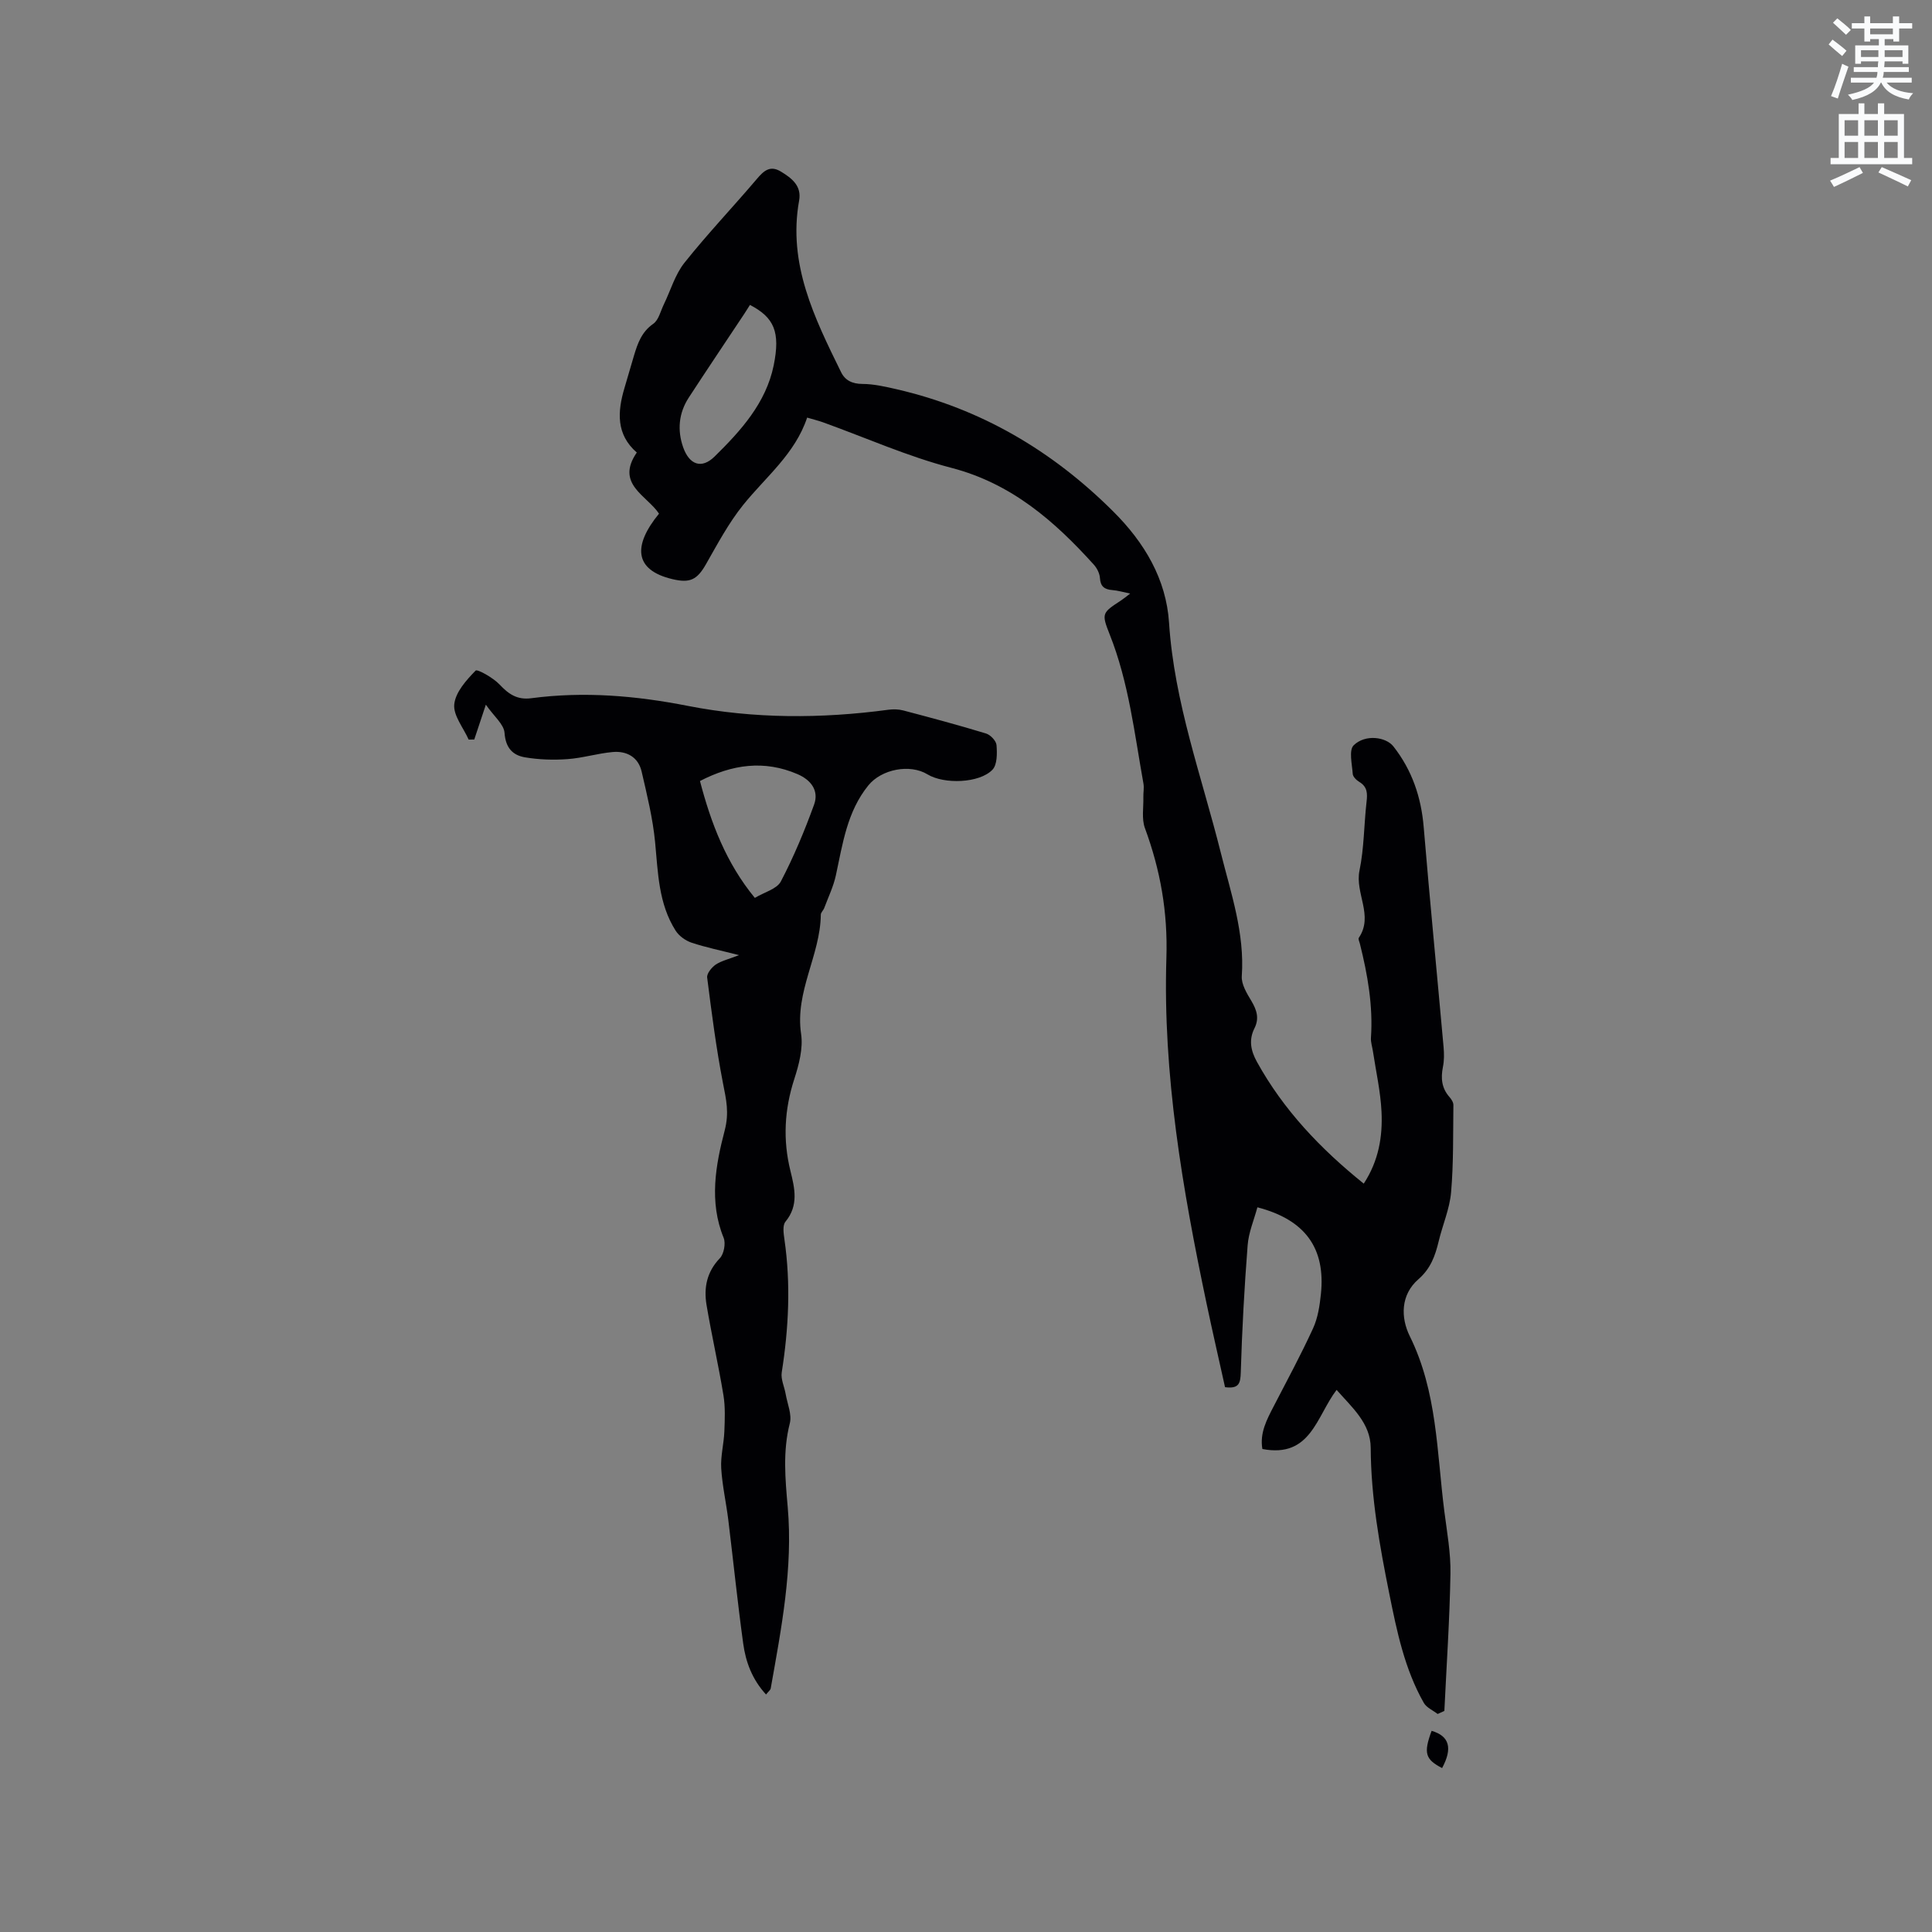
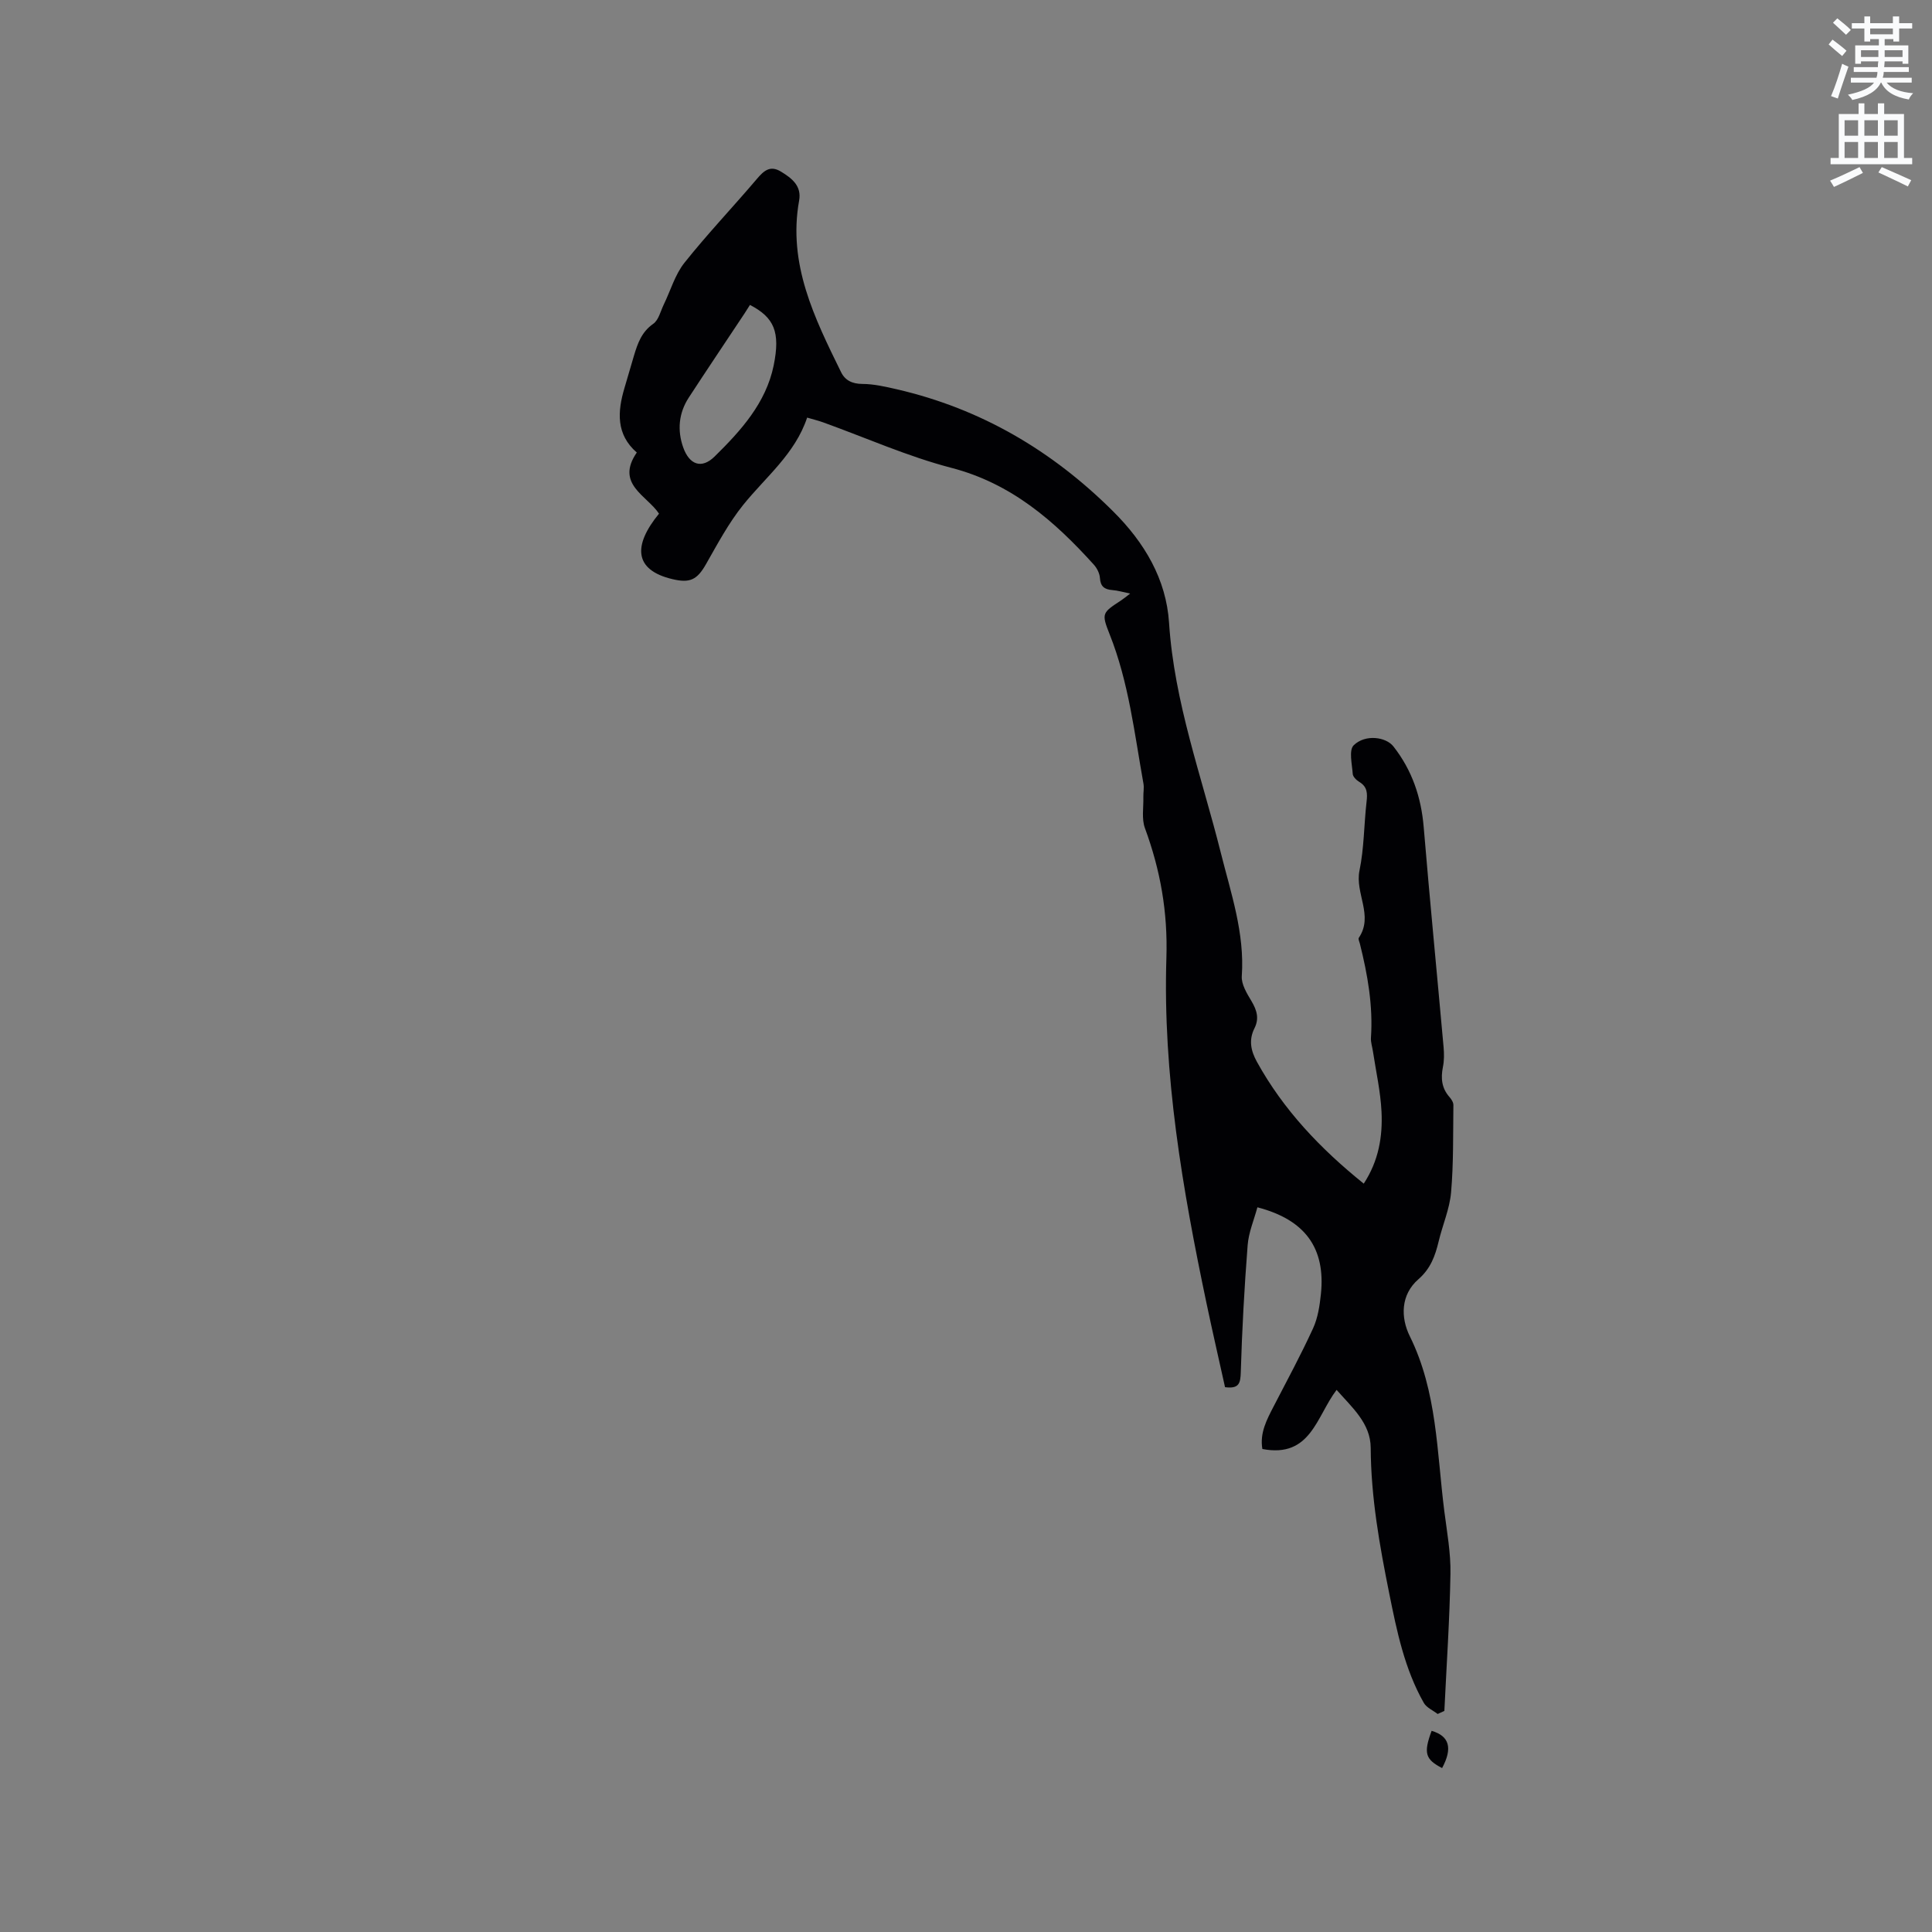
<svg xmlns="http://www.w3.org/2000/svg" enable-background="new 0 0 400 400" viewBox="0 0 400 400">
  <rect x="0" y="0" width="400" height="400" fill="#808080" stroke="none" />
  <path d="m378.6 9.2.8-1c.9.7 1.9 1.4 2.9 2.3l-.9 1.1c-1.1-.9-2-1.7-2.8-2.4zm.5 10.7c.9-2.1 1.6-4.3 2.3-6.7.4.2.8.4 1.3.6-.7 2.1-1.5 4.3-2.2 6.6zm.4-15.2.9-.9c1 .8 2 1.6 2.8 2.4l-1 1c-1-.9-1.9-1.8-2.7-2.5zm12.5-1.3h1.2v1.4h2.7v1.1h-2.7v2.7h-1.2v-.5h-1.8v1.3h4.9v3.8h-1.2v-.5h-3.7c0 .4-.1.9-.1 1.2h5.1v1h-5.2c0 .5-.1.9-.2 1.2h6v1h-5.2c1.1 1.3 2.9 2 5.5 2.2-.4.4-.7.8-.9 1.3-2.9-.5-4.8-1.6-5.7-3.5h-.1c-.8 1.7-2.7 2.9-5.9 3.6-.2-.4-.6-.8-.9-1.1 2.8-.6 4.6-1.4 5.4-2.5h-4.8v-1h5.3c.1-.3.2-.7.2-1.2h-4.9v-1h5c0-.4 0-.8.1-1.2h-3.6v.5h-1.2v-3.8h4.9v-1.3h-1.8v.5h-1.2v-2.7h-2.6v-1.1h2.6v-1.4h1.2v1.4h4.7v-1.4zm-6.7 8.4h3.6c0-.4 0-.9 0-1.4h-3.6zm1.9-4.7h4.7v-1.2h-4.7zm6.7 3.3h-3.7v1.4h3.7z" fill="#fafbfc" />
  <path d="m384.7 21.4h1.3v2.2h2.8v-2.2h1.3v2.2h4.1v9.1h1.7v1.3h-16.9v-1.3h1.7v-9.1h4.1v-2.2zm.3 13.2.7 1.2c-1.8.9-3.8 1.9-6 2.9-.2-.4-.5-.8-.8-1.3 2.4-1 4.4-2 6.1-2.8zm-3.1-6.5h2.8v-3.2h-2.8zm0 4.6h2.8v-3.3h-2.8zm4.1-4.6h2.8v-3.2h-2.8zm0 4.6h2.8v-3.3h-2.8zm3.6 1.9c2.1.9 4.1 1.8 6.1 2.7l-.7 1.3c-2.2-1.1-4.2-2-6.1-2.9zm3.3-9.7h-2.8v3.2h2.8zm-2.8 7.8h2.8v-3.3h-2.8z" fill="#fafbfc" />
  <g fill="#010104">
-     <path d="m282.35 245.06c3.11-4.76 3.92-9.77 3.68-14.86-.2-4.2-1.15-8.36-1.78-12.54-.14-.94-.47-1.88-.41-2.8.45-6.64-.69-13.08-2.29-19.48-.1-.41-.39-.98-.22-1.22 3.11-4.59-.84-9.22.14-13.93.96-4.64.92-9.48 1.46-14.22.2-1.71.19-3.1-1.48-4.11-.6-.36-1.34-1.07-1.38-1.67-.14-2.02-.84-4.92.2-5.93 2.38-2.33 6.67-1.75 8.23.25 3.84 4.9 5.74 10.47 6.26 16.68 1.27 15.2 2.76 30.38 4.12 45.58.12 1.36.13 2.78-.14 4.1-.46 2.32-.27 4.38 1.36 6.22.4.45.82 1.11.81 1.67-.08 6.03.04 12.08-.48 18.07-.3 3.43-1.76 6.74-2.57 10.14-.72 3-1.66 5.64-4.2 7.85-3.69 3.21-3.68 7.93-1.78 11.78 5.69 11.5 5.59 24 7.15 36.23.55 4.31 1.35 8.65 1.27 12.96-.16 9.47-.81 18.93-1.26 28.4-.46.21-.93.42-1.39.63-.97-.75-2.3-1.31-2.86-2.29-3.98-7.01-5.58-14.81-7.15-22.6-2.01-9.98-3.8-19.95-3.85-30.21-.02-5.1-3.91-8.4-7.06-12-4.19 5.48-5.32 14.16-15.37 12.24-.57-3.33.92-6.09 2.36-8.87 2.77-5.35 5.63-10.65 8.14-16.12.99-2.16 1.37-4.69 1.62-7.09.99-9.52-3.27-15.4-13.15-17.96-.7 2.61-1.82 5.21-2.02 7.87-.68 8.74-1.16 17.51-1.42 26.27-.07 2.27-.33 3.48-3.26 3.1-1.26-5.71-2.61-11.54-3.84-17.4-4.96-23.58-9.06-47.35-8.3-71.5.3-9.52-1.25-18.16-4.45-26.86-.7-1.91-.27-4.24-.32-6.38-.03-.94.18-1.91.02-2.82-1.87-10.41-3.04-20.96-7-30.91-1.74-4.38-1.55-4.45 2.41-7.05.5-.33.97-.72 1.84-1.39-1.52-.31-2.59-.64-3.69-.72-1.61-.13-2.46-.72-2.57-2.49-.06-.96-.61-2.05-1.27-2.78-8.18-9.06-17.07-16.8-29.46-20.03-9.07-2.36-17.74-6.24-26.59-9.43-.98-.35-2-.6-3.3-.98-2.51 7.53-8.57 12.27-13.25 18.09-3.01 3.74-5.31 8.08-7.7 12.27-1.84 3.23-3.31 3.94-6.92 3.09-8.02-1.89-8.19-6.98-2.8-13.56-2.48-3.77-9.09-6.13-4.6-12.66-4.31-3.75-4.01-8.45-2.55-13.36.67-2.23 1.3-4.47 1.97-6.71.76-2.53 1.58-4.9 3.99-6.58 1.12-.78 1.51-2.63 2.19-4.02 1.41-2.9 2.32-6.18 4.28-8.63 4.75-5.97 10.03-11.51 14.97-17.33 1.45-1.71 2.75-2.9 5-1.53 2.26 1.37 4.31 2.97 3.76 5.99-2.37 13.15 3.19 24.34 8.69 35.54.83 1.69 2.31 2.42 4.41 2.43 2.38.01 4.79.57 7.14 1.11 17.4 4.02 32.15 12.7 44.77 25.27 6.5 6.46 10.99 14.03 11.58 23.07 1.07 16.5 6.76 31.82 10.71 47.6 2.09 8.35 4.97 16.65 4.35 25.55-.12 1.68 1.05 3.59 2 5.17 1.11 1.87 1.65 3.6.62 5.64-1.2 2.39-.77 4.61.5 6.92 5.5 9.97 13.15 18.01 22.13 25.24zm-127.08-181.93c-.46.72-.79 1.26-1.13 1.78-3.85 5.8-7.74 11.58-11.54 17.41-2.09 3.21-2.4 6.77-1.15 10.31 1.28 3.6 3.81 4.54 6.51 1.88 5.42-5.33 10.62-11.06 12.22-18.84 1.42-6.96.09-9.94-4.91-12.54z" />
-     <path d="m153.01 197.75c-3.8-.97-6.89-1.6-9.86-2.59-1.24-.42-2.58-1.39-3.27-2.48-3.55-5.59-3.64-11.99-4.25-18.34-.47-4.9-1.67-9.75-2.78-14.57-.69-3.02-3.08-4.33-6-4.07-3.14.28-6.23 1.25-9.38 1.47-2.9.21-5.89.11-8.76-.37-2.56-.43-4.03-1.96-4.25-5.06-.12-1.78-2.18-3.42-3.87-5.84-1.05 3.17-1.73 5.19-2.4 7.21-.39 0-.77.01-1.16.01-1.09-2.45-3.22-5-2.98-7.31.26-2.51 2.5-5 4.42-6.97.35-.36 3.64 1.48 4.96 2.88 1.88 2 3.64 3.22 6.56 2.84 10.9-1.44 21.6-.54 32.44 1.59 13.67 2.68 27.6 2.66 41.46.8 1.02-.14 2.13-.12 3.12.14 5.73 1.51 11.46 3.04 17.13 4.77.93.28 2.11 1.53 2.18 2.41.13 1.71.16 4.06-.85 5.1-2.7 2.81-10.03 3.03-13.43.96-3.65-2.23-9.54-1.08-12.26 2.28-4.41 5.44-5.31 12.09-6.72 18.61-.5 2.32-1.57 4.52-2.41 6.77-.18.49-.71.93-.71 1.39-.1 8.42-5.39 15.92-4.08 24.69.44 2.99-.45 6.36-1.41 9.33-2.05 6.32-2.39 12.58-.8 19.02.88 3.58 1.75 7.15-1.03 10.52-.64.77-.38 2.46-.21 3.68 1.33 9.21.88 18.36-.56 27.52-.22 1.41.55 2.97.81 4.47.35 2.03 1.33 4.24.86 6.08-1.48 5.8-.94 11.52-.43 17.34 1.11 12.7-1.32 25.12-3.52 37.53-.06.34-.47.63-.97 1.27-2.88-3.13-4.21-6.75-4.73-10.57-1.17-8.5-2.04-17.03-3.08-25.55-.44-3.57-1.25-7.12-1.47-10.7-.15-2.53.55-5.09.65-7.65.1-2.5.21-5.05-.19-7.5-1.03-6.25-2.45-12.44-3.5-18.69-.59-3.55.04-6.83 2.75-9.66.85-.89 1.26-3.09.79-4.24-3.05-7.46-1.65-15.07.21-22.18.98-3.74.32-6.43-.33-9.75-1.41-7.26-2.36-14.61-3.29-21.96-.1-.83.94-2.1 1.78-2.68 1.21-.79 2.7-1.12 4.82-1.95zm3.27-11.85c1.97-1.19 4.56-1.83 5.39-3.41 2.67-5.11 4.91-10.48 6.88-15.91 1.05-2.9-.66-5.11-3.43-6.3-6.9-2.97-13.52-2.03-20.2 1.42 2.29 8.73 5.4 16.94 11.36 24.2z" />
+     <path d="m282.35 245.06c3.11-4.76 3.92-9.77 3.68-14.86-.2-4.2-1.15-8.36-1.78-12.54-.14-.94-.47-1.88-.41-2.8.45-6.64-.69-13.08-2.29-19.48-.1-.41-.39-.98-.22-1.22 3.11-4.59-.84-9.22.14-13.93.96-4.64.92-9.48 1.46-14.22.2-1.71.19-3.1-1.48-4.11-.6-.36-1.34-1.07-1.38-1.67-.14-2.02-.84-4.92.2-5.93 2.38-2.33 6.67-1.75 8.23.25 3.84 4.9 5.74 10.47 6.26 16.68 1.27 15.2 2.76 30.38 4.12 45.58.12 1.36.13 2.78-.14 4.1-.46 2.32-.27 4.38 1.36 6.22.4.45.82 1.11.81 1.67-.08 6.03.04 12.08-.48 18.07-.3 3.43-1.76 6.74-2.57 10.14-.72 3-1.66 5.64-4.2 7.85-3.69 3.21-3.68 7.93-1.78 11.78 5.69 11.5 5.59 24 7.15 36.23.55 4.31 1.35 8.65 1.27 12.96-.16 9.47-.81 18.93-1.26 28.4-.46.21-.93.42-1.39.63-.97-.75-2.3-1.31-2.86-2.29-3.98-7.01-5.58-14.81-7.15-22.6-2.01-9.98-3.8-19.95-3.85-30.21-.02-5.1-3.91-8.4-7.06-12-4.19 5.48-5.32 14.16-15.37 12.24-.57-3.33.92-6.09 2.36-8.87 2.77-5.35 5.63-10.65 8.14-16.12.99-2.16 1.37-4.69 1.62-7.09.99-9.52-3.27-15.4-13.15-17.96-.7 2.61-1.82 5.21-2.02 7.87-.68 8.74-1.16 17.51-1.42 26.27-.07 2.27-.33 3.48-3.26 3.1-1.26-5.71-2.61-11.54-3.84-17.4-4.96-23.58-9.06-47.35-8.3-71.5.3-9.52-1.25-18.16-4.45-26.86-.7-1.91-.27-4.24-.32-6.38-.03-.94.18-1.91.02-2.82-1.87-10.41-3.04-20.96-7-30.91-1.74-4.38-1.55-4.45 2.41-7.05.5-.33.97-.72 1.84-1.39-1.52-.31-2.59-.64-3.69-.72-1.61-.13-2.46-.72-2.57-2.49-.06-.96-.61-2.05-1.27-2.78-8.18-9.06-17.07-16.8-29.46-20.03-9.07-2.36-17.74-6.24-26.59-9.43-.98-.35-2-.6-3.3-.98-2.51 7.53-8.57 12.27-13.25 18.09-3.01 3.74-5.31 8.08-7.7 12.27-1.84 3.23-3.31 3.94-6.92 3.09-8.02-1.89-8.19-6.98-2.8-13.56-2.48-3.77-9.09-6.13-4.6-12.66-4.31-3.75-4.01-8.45-2.55-13.36.67-2.23 1.3-4.47 1.97-6.71.76-2.53 1.58-4.9 3.99-6.58 1.12-.78 1.51-2.63 2.19-4.02 1.41-2.9 2.32-6.18 4.28-8.63 4.75-5.97 10.03-11.51 14.97-17.33 1.45-1.71 2.75-2.9 5-1.53 2.26 1.37 4.31 2.97 3.76 5.99-2.37 13.15 3.19 24.34 8.69 35.54.83 1.69 2.31 2.42 4.41 2.43 2.38.01 4.79.57 7.14 1.11 17.4 4.02 32.15 12.7 44.77 25.27 6.5 6.46 10.99 14.03 11.58 23.07 1.07 16.5 6.76 31.82 10.71 47.6 2.09 8.35 4.97 16.65 4.35 25.55-.12 1.68 1.05 3.59 2 5.17 1.11 1.87 1.65 3.6.62 5.64-1.2 2.39-.77 4.61.5 6.92 5.5 9.97 13.15 18.01 22.13 25.24zm-127.08-181.93c-.46.72-.79 1.26-1.13 1.78-3.85 5.8-7.74 11.58-11.54 17.41-2.09 3.21-2.4 6.77-1.15 10.31 1.28 3.6 3.81 4.54 6.51 1.88 5.42-5.33 10.62-11.06 12.22-18.84 1.42-6.96.09-9.94-4.91-12.54" />
    <path d="m298.57 366.06c-3.5-1.81-3.87-3.11-2.17-7.71 3.68 1.07 4.39 3.58 2.17 7.71z" />
  </g>
</svg>